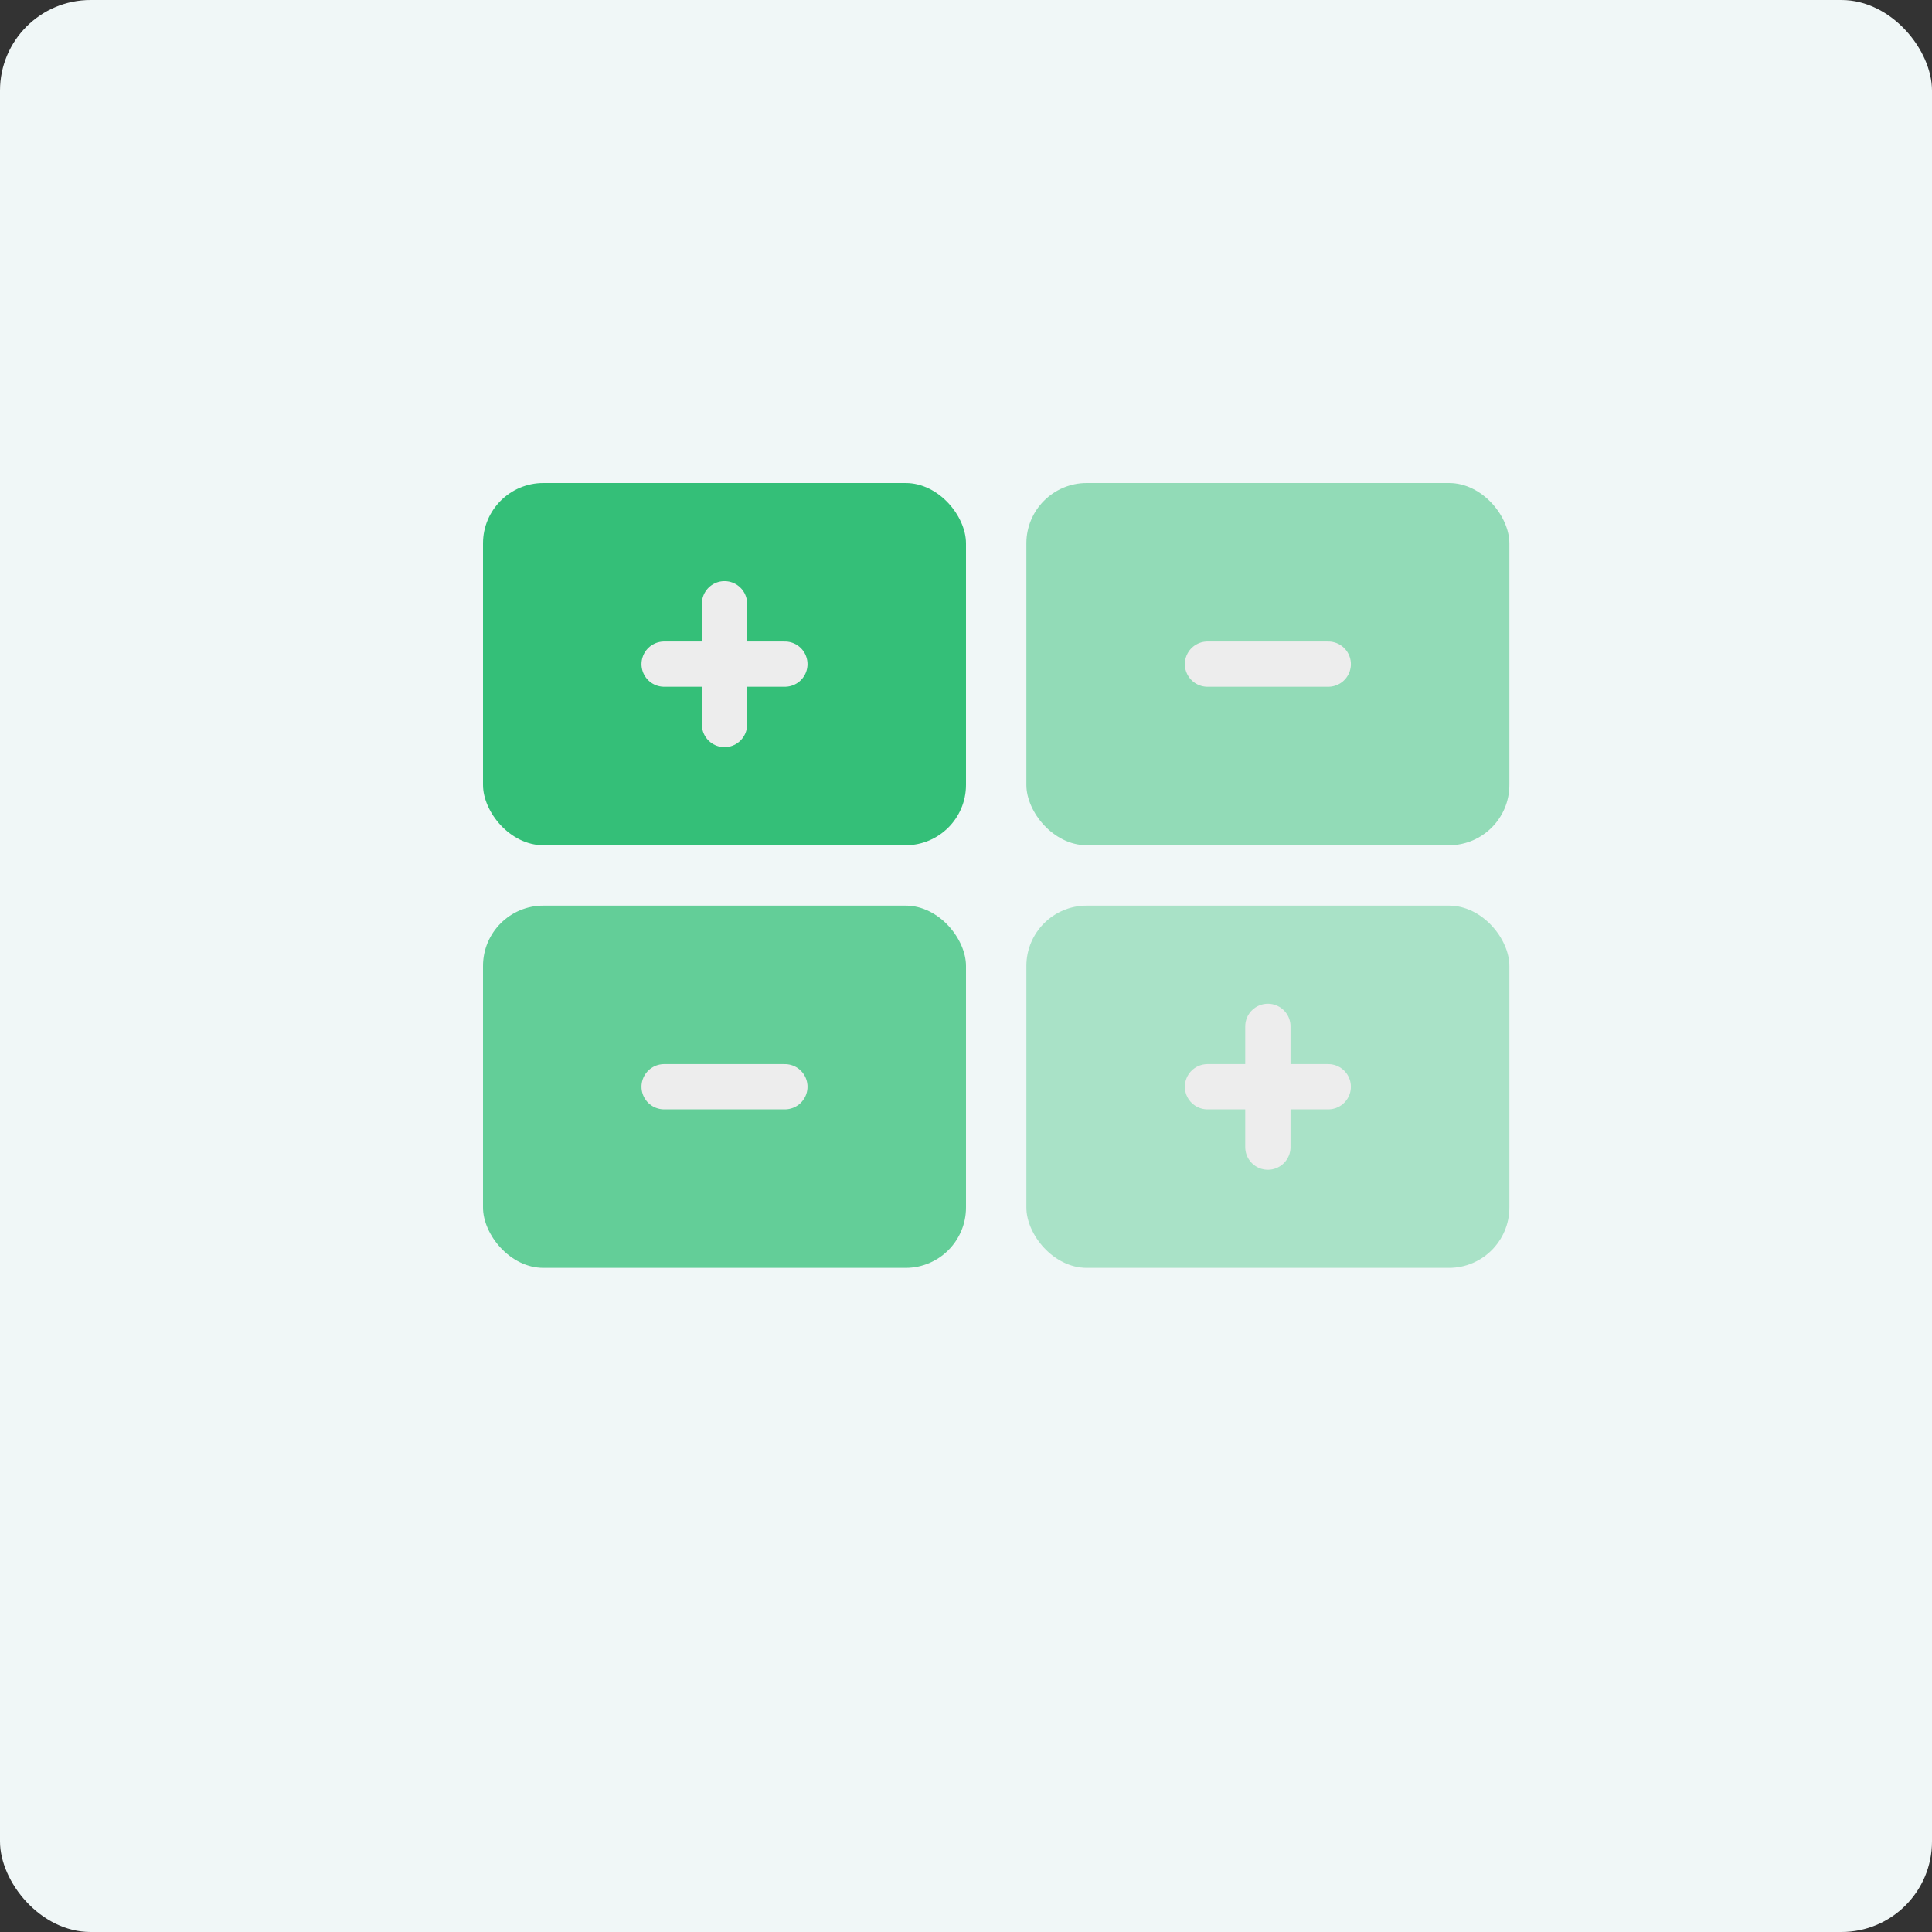
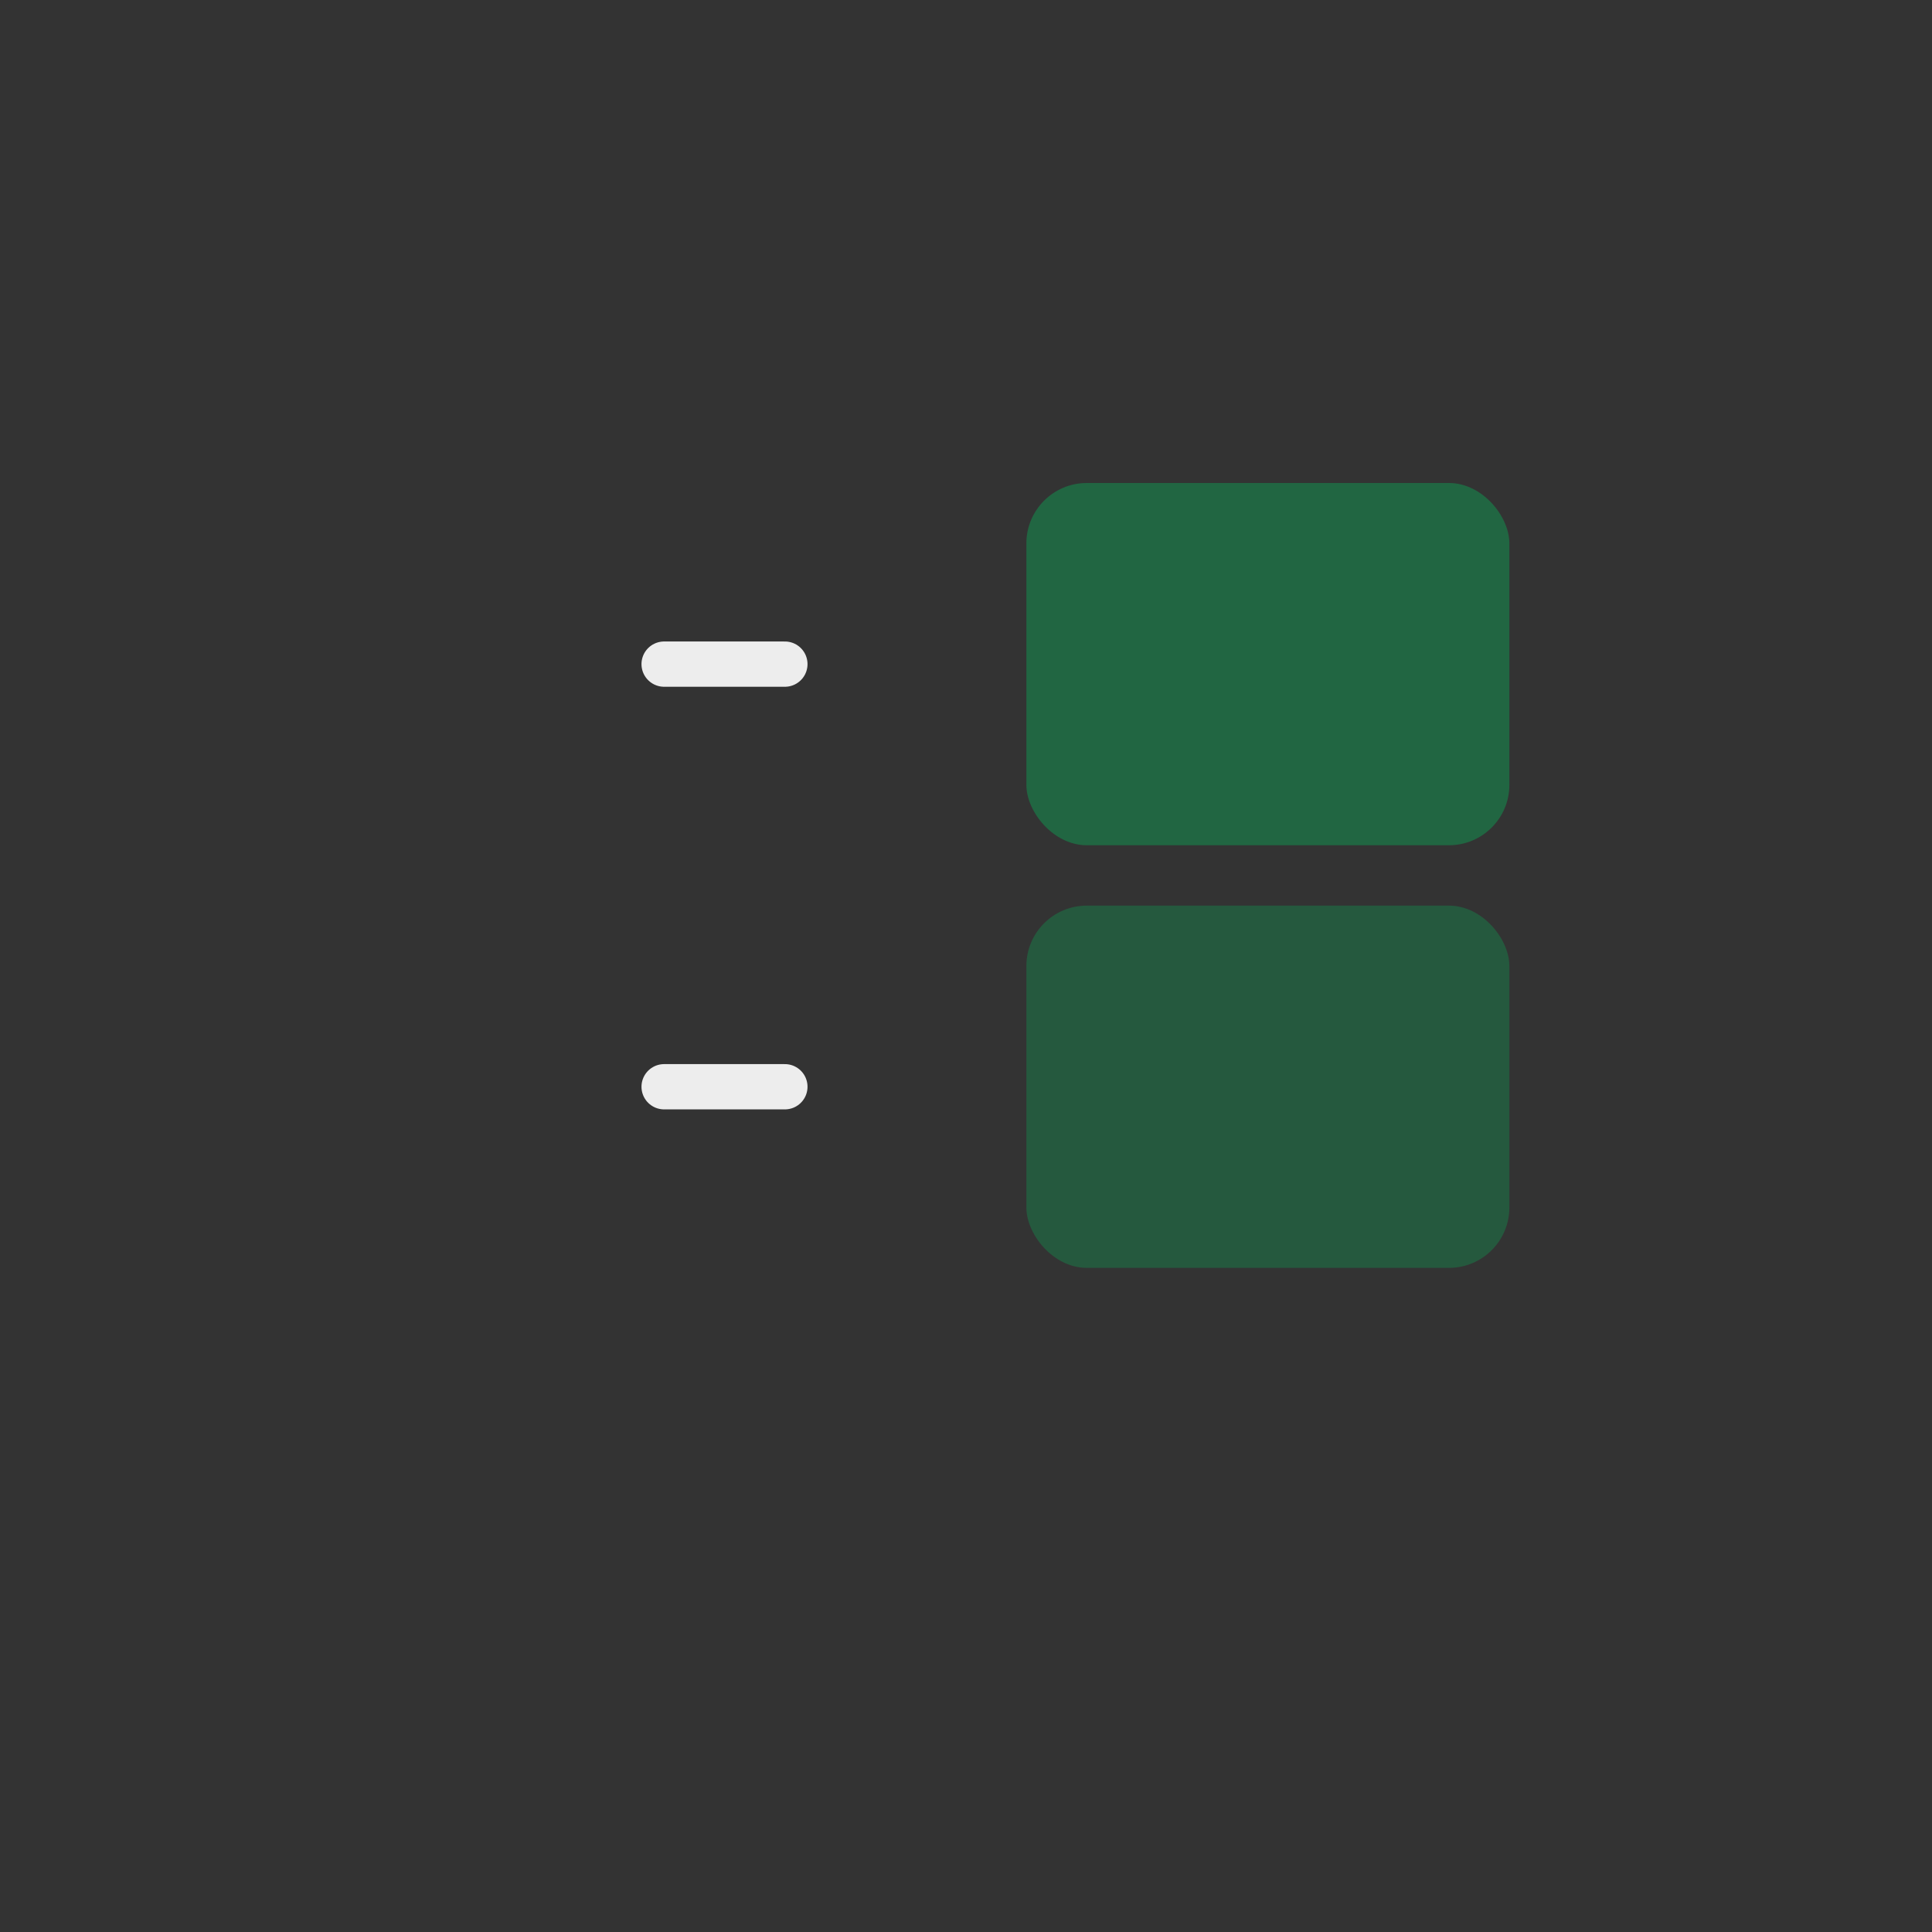
<svg xmlns="http://www.w3.org/2000/svg" width="64" height="64" viewBox="0 0 64 64" fill="none">
  <rect x="0" y="0" width="64" height="64" fill="#333333" stroke="none" />
-   <rect width="64" height="64" rx="3" fill="#f0f7f7" />
  <g transform="translate(12, 12)">
-     <rect x="4" y="4" width="16" height="12" rx="2" fill="#06b259" opacity="0.8" />
    <rect x="22" y="4" width="16" height="12" rx="2" fill="#06b259" opacity="0.4" />
-     <rect x="4" y="18" width="16" height="12" rx="2" fill="#06b259" opacity="0.6" />
    <rect x="22" y="18" width="16" height="12" rx="2" fill="#06b259" opacity="0.3" />
-     <path d="M14 10H10M12 8V12" stroke="#ededed" stroke-width="1.5" stroke-linecap="round" />
-     <path d="M32 10H28" stroke="#ededed" stroke-width="1.5" stroke-linecap="round" />
+     <path d="M14 10H10M12 8" stroke="#ededed" stroke-width="1.5" stroke-linecap="round" />
    <path d="M14 24H10" stroke="#ededed" stroke-width="1.5" stroke-linecap="round" />
-     <path d="M32 24H28M30 22V26" stroke="#ededed" stroke-width="1.5" stroke-linecap="round" />
  </g>
</svg>